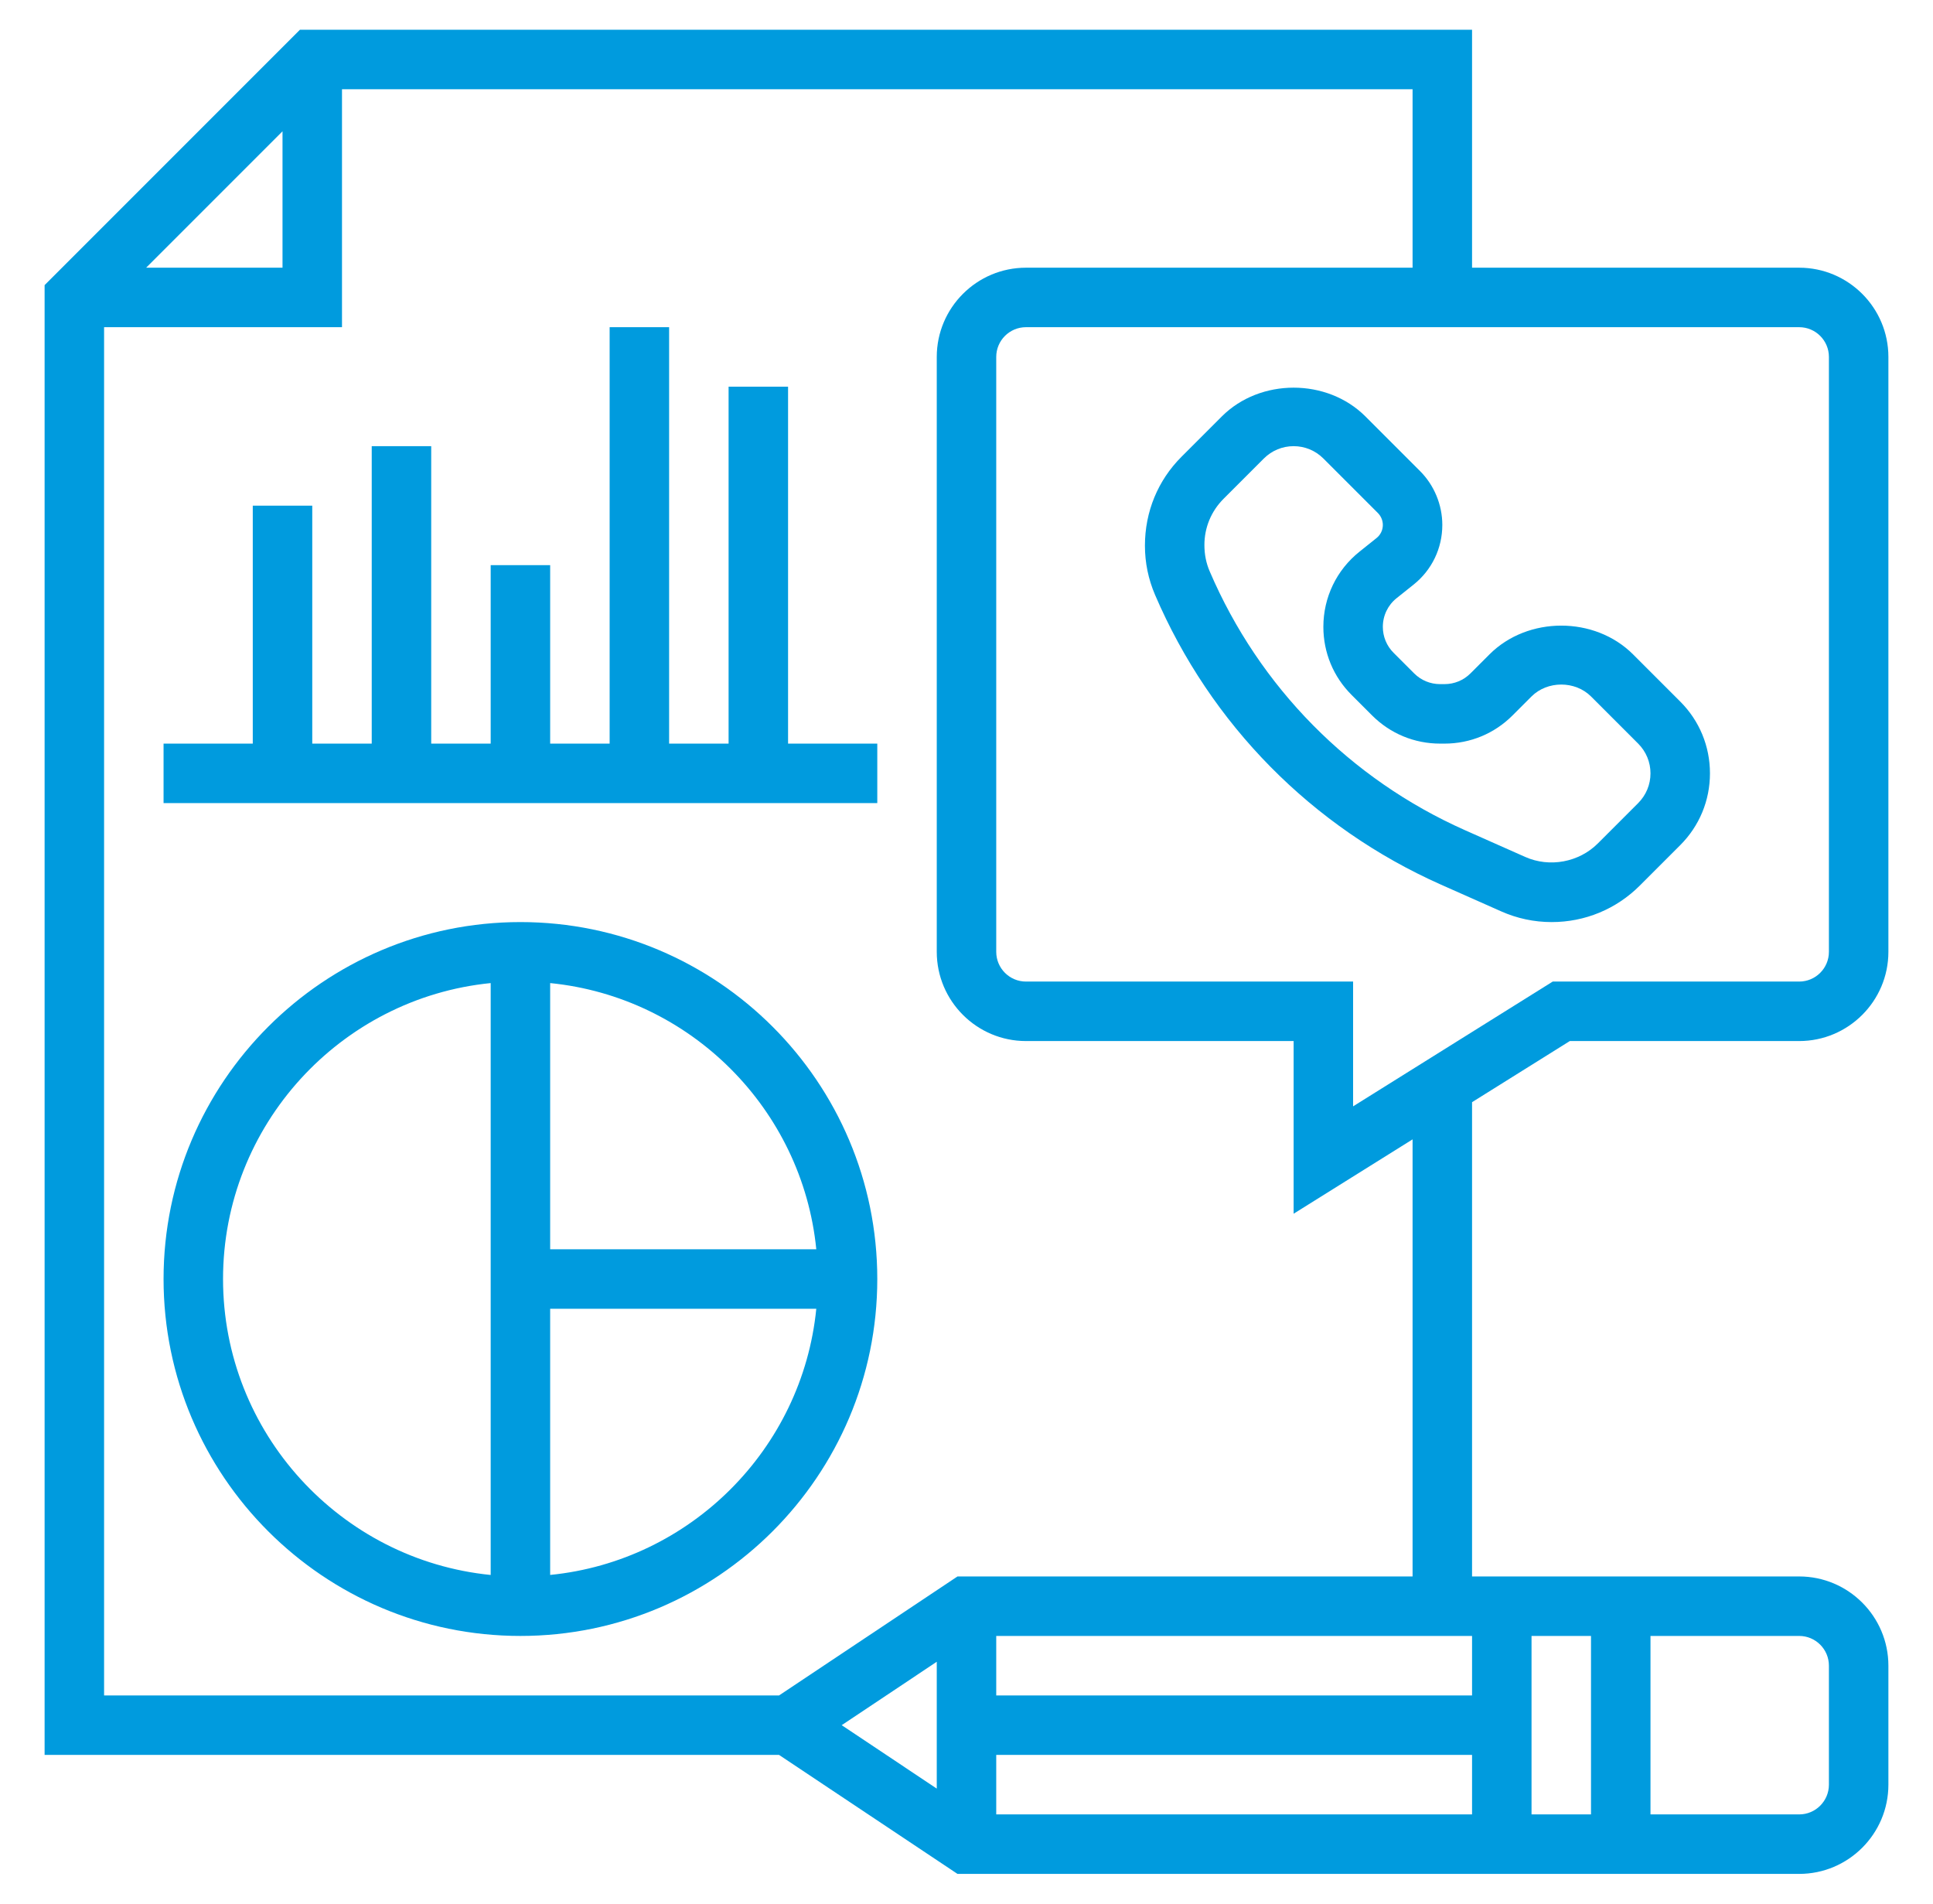
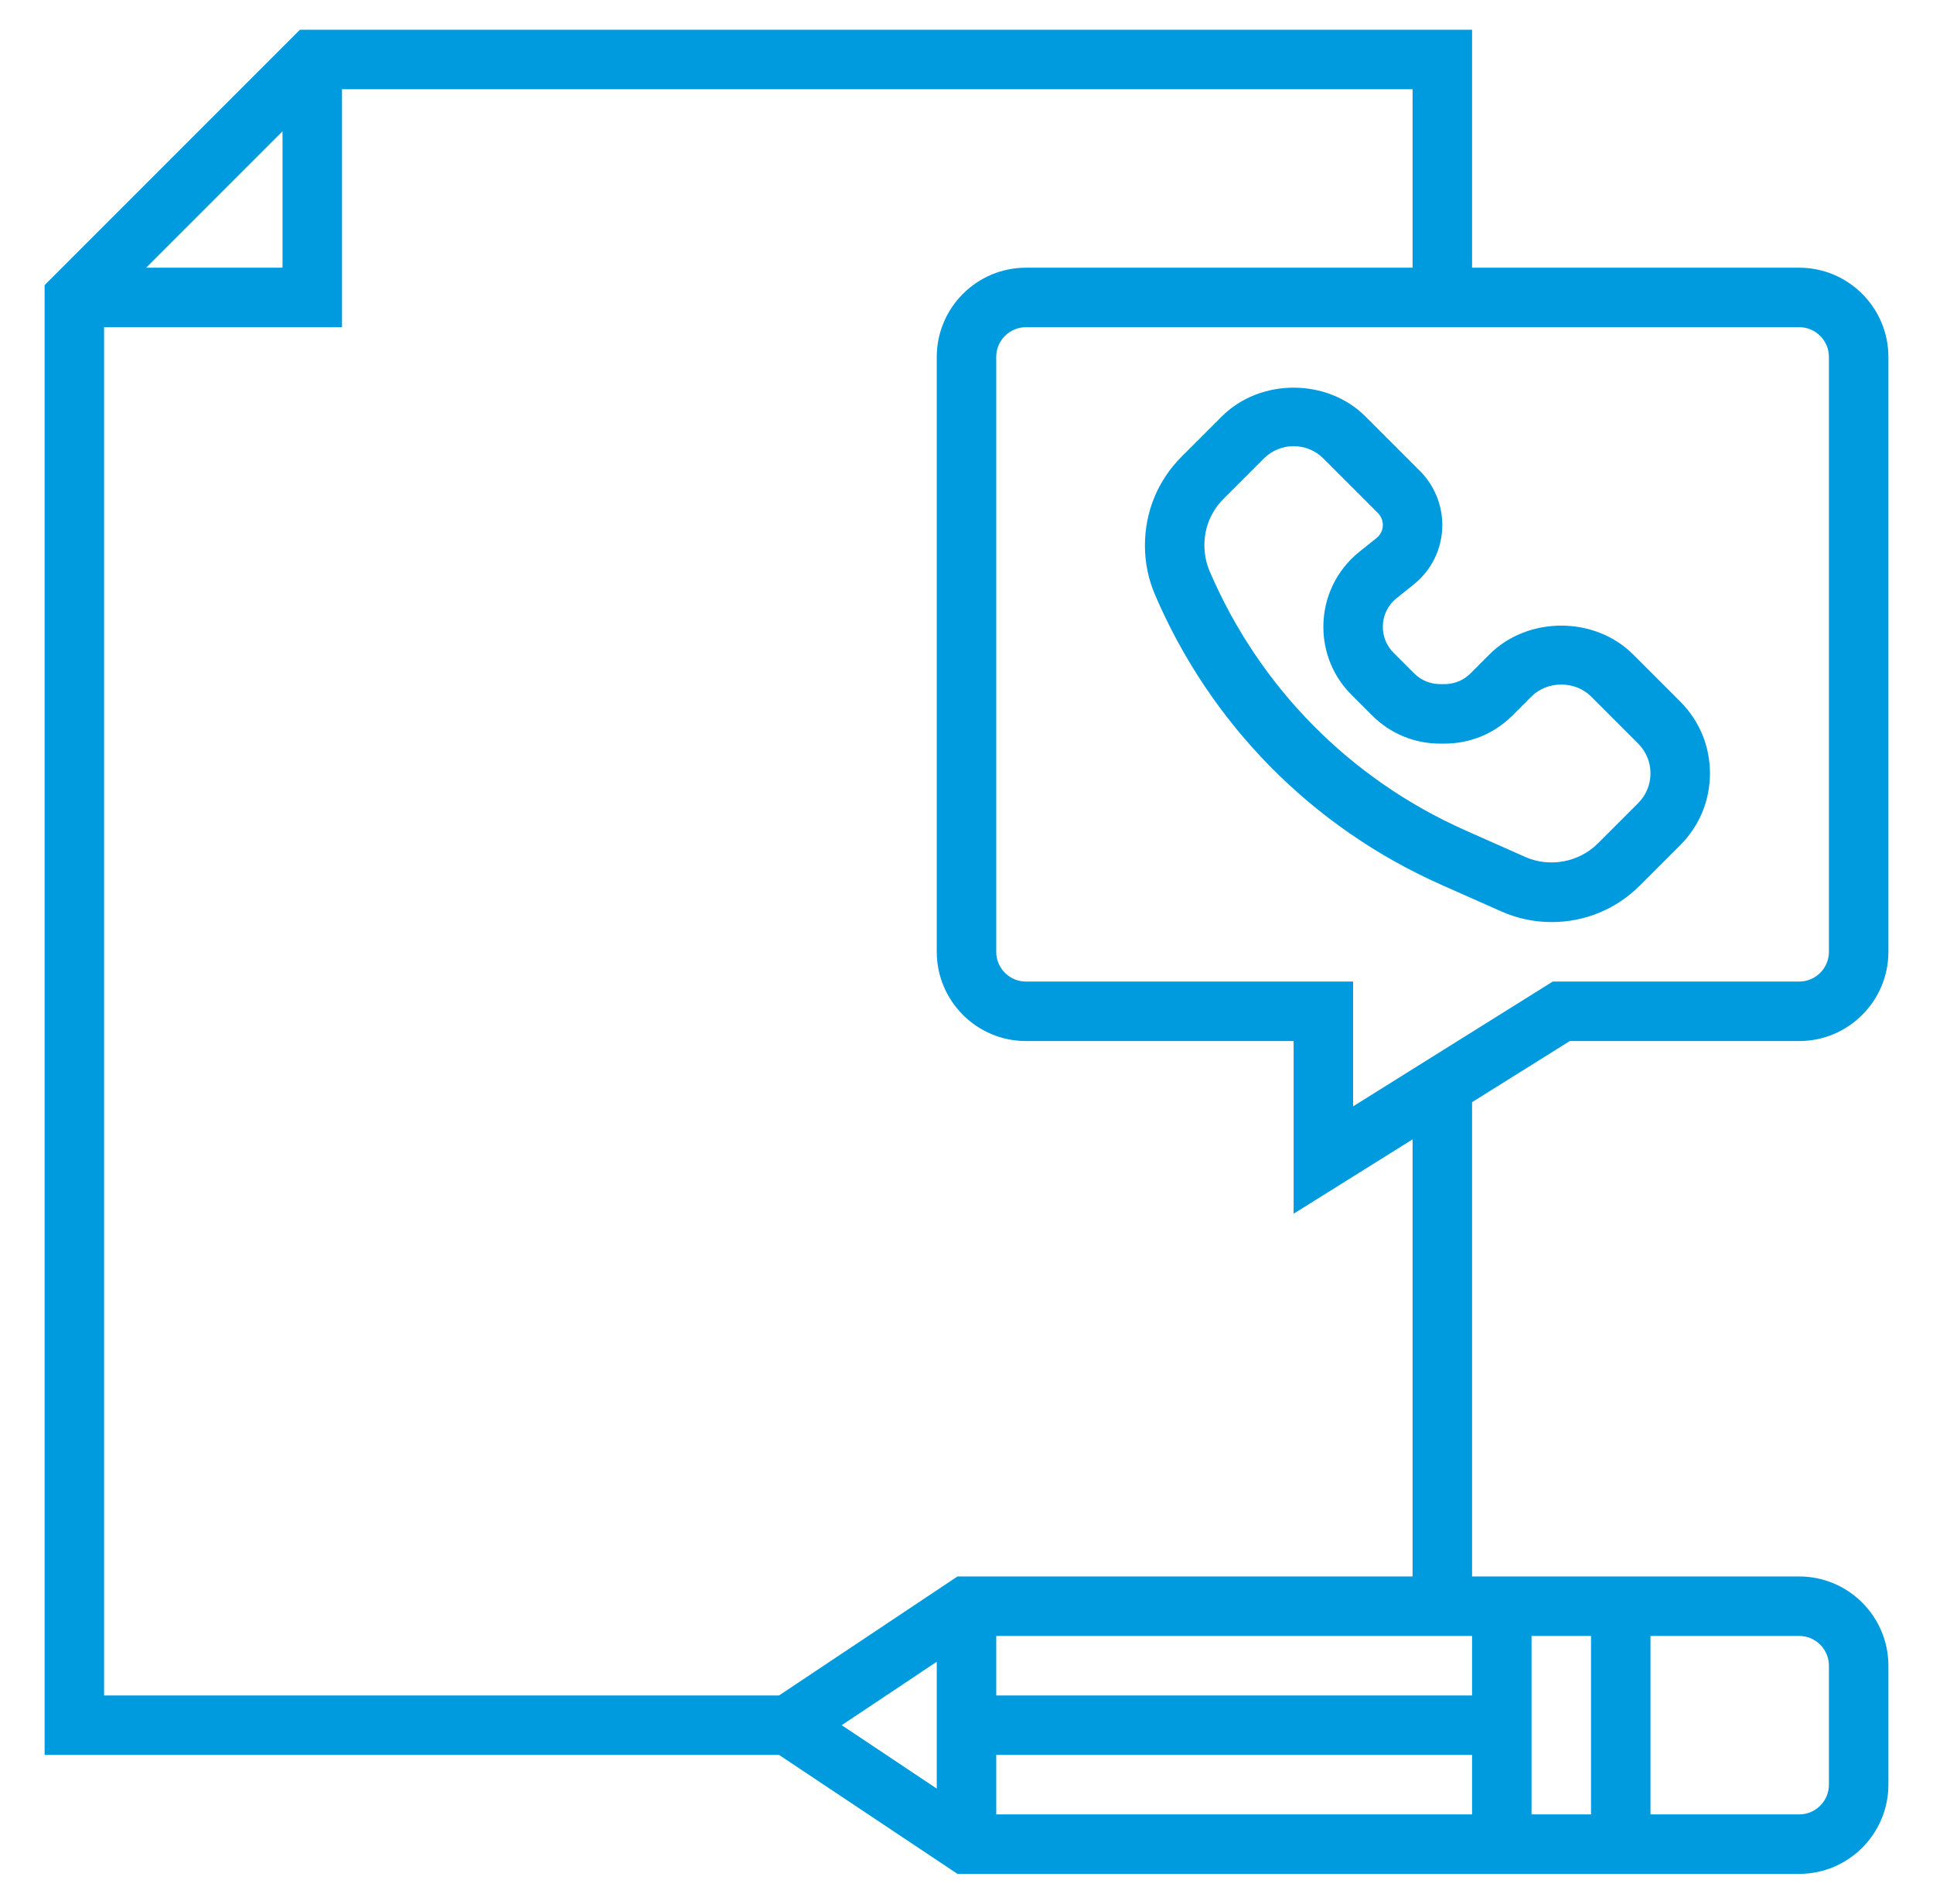
<svg xmlns="http://www.w3.org/2000/svg" width="65" height="64" viewBox="0 0 65 64" fill="none">
-   <path d="M17.5 31C10.883 31 5.5 36.383 5.5 43C5.5 49.617 10.883 55 17.5 55C24.117 55 29.5 49.617 29.5 43C29.5 36.383 24.117 31 17.5 31ZM27.449 42H18.5V33.051C23.217 33.521 26.979 37.283 27.449 42ZM7.5 43C7.5 37.824 11.454 33.554 16.5 33.051V52.95C11.454 52.446 7.5 48.176 7.5 43ZM18.5 52.949V44H27.449C26.979 48.717 23.217 52.479 18.5 52.949Z" fill="#009BDE" />
  <path d="M48.454 29.741L50.475 30.638C51.014 30.878 51.587 31 52.178 31C53.298 31 54.351 30.563 55.143 29.771L56.5 28.414C57.145 27.769 57.5 26.912 57.5 26C57.5 25.088 57.145 24.23 56.5 23.586L54.914 22C53.625 20.711 51.375 20.711 50.086 22L49.447 22.639C49.214 22.872 48.904 23 48.574 23H48.426C48.096 23 47.786 22.872 47.553 22.639L46.862 21.948C46.628 21.714 46.5 21.404 46.5 21.074C46.5 20.697 46.669 20.345 46.963 20.11L47.538 19.651C48.149 19.162 48.5 18.432 48.5 17.648C48.5 16.972 48.227 16.312 47.749 15.835L45.914 14C44.625 12.711 42.375 12.711 41.086 14L39.729 15.357C38.937 16.149 38.5 17.202 38.5 18.345C38.5 18.915 38.614 19.471 38.839 19.996C40.707 24.354 44.122 27.815 48.454 29.741ZM41.143 16.771L42.5 15.414C42.768 15.147 43.122 15 43.5 15C43.878 15 44.232 15.147 44.5 15.414L46.335 17.249C46.439 17.354 46.5 17.5 46.5 17.648C46.5 17.821 46.423 17.981 46.289 18.088L45.715 18.547C44.942 19.165 44.5 20.086 44.5 21.074C44.5 21.938 44.836 22.751 45.447 23.361L46.138 24.052C46.749 24.664 47.562 25 48.426 25H48.574C49.438 25 50.251 24.664 50.861 24.053L51.5 23.414C52.035 22.881 52.965 22.881 53.5 23.414L55.086 25C55.353 25.268 55.5 25.622 55.5 26C55.5 26.378 55.353 26.732 55.086 27L53.729 28.357C53.097 28.989 52.106 29.175 51.288 28.81L49.267 27.913C45.397 26.193 42.346 23.101 40.678 19.209C40.56 18.935 40.5 18.644 40.5 18.322C40.5 17.736 40.729 17.186 41.143 16.771Z" fill="#009BDE" />
  <path d="M52.787 35H60.5C62.154 35 63.5 33.654 63.5 32V12C63.5 10.346 62.154 9 60.5 9H49.5V1H10.086L1.5 9.586V59H26.197L32.197 63H60.5C62.154 63 63.5 61.654 63.5 60V56C63.5 54.346 62.154 53 60.5 53H49.5V37.055L52.787 35ZM61.5 12V32C61.5 32.552 61.052 33 60.5 33H52.213L45.5 37.195V33H34.5C33.948 33 33.5 32.552 33.5 32V12C33.5 11.448 33.948 11 34.5 11H60.5C61.052 11 61.5 11.448 61.5 12ZM9.5 4.414V9H4.914L9.5 4.414ZM33.5 59H49.5V61H33.5V59ZM51.5 55H53.5V61H51.5V55ZM49.5 57H33.5V55H49.5V57ZM31.5 60.132L28.303 58L31.5 55.868V60.132ZM61.5 56V60C61.5 60.552 61.052 61 60.5 61H55.5V55H60.5C61.052 55 61.5 55.448 61.5 56ZM47.5 53H32.197L26.197 57H3.5V11H11.5V3H47.5V9H34.5C32.846 9 31.5 10.346 31.5 12V32C31.5 33.654 32.846 35 34.5 35H43.5V40.805L47.5 38.305V53Z" fill="#009BDE" />
-   <path d="M26.5 13H24.5V25H22.5V11H20.5V25H18.5V19H16.5V25H14.5V15H12.5V25H10.5V17H8.5V25H5.5V27H29.5V25H26.5V13Z" fill="#009BDE" />
</svg>